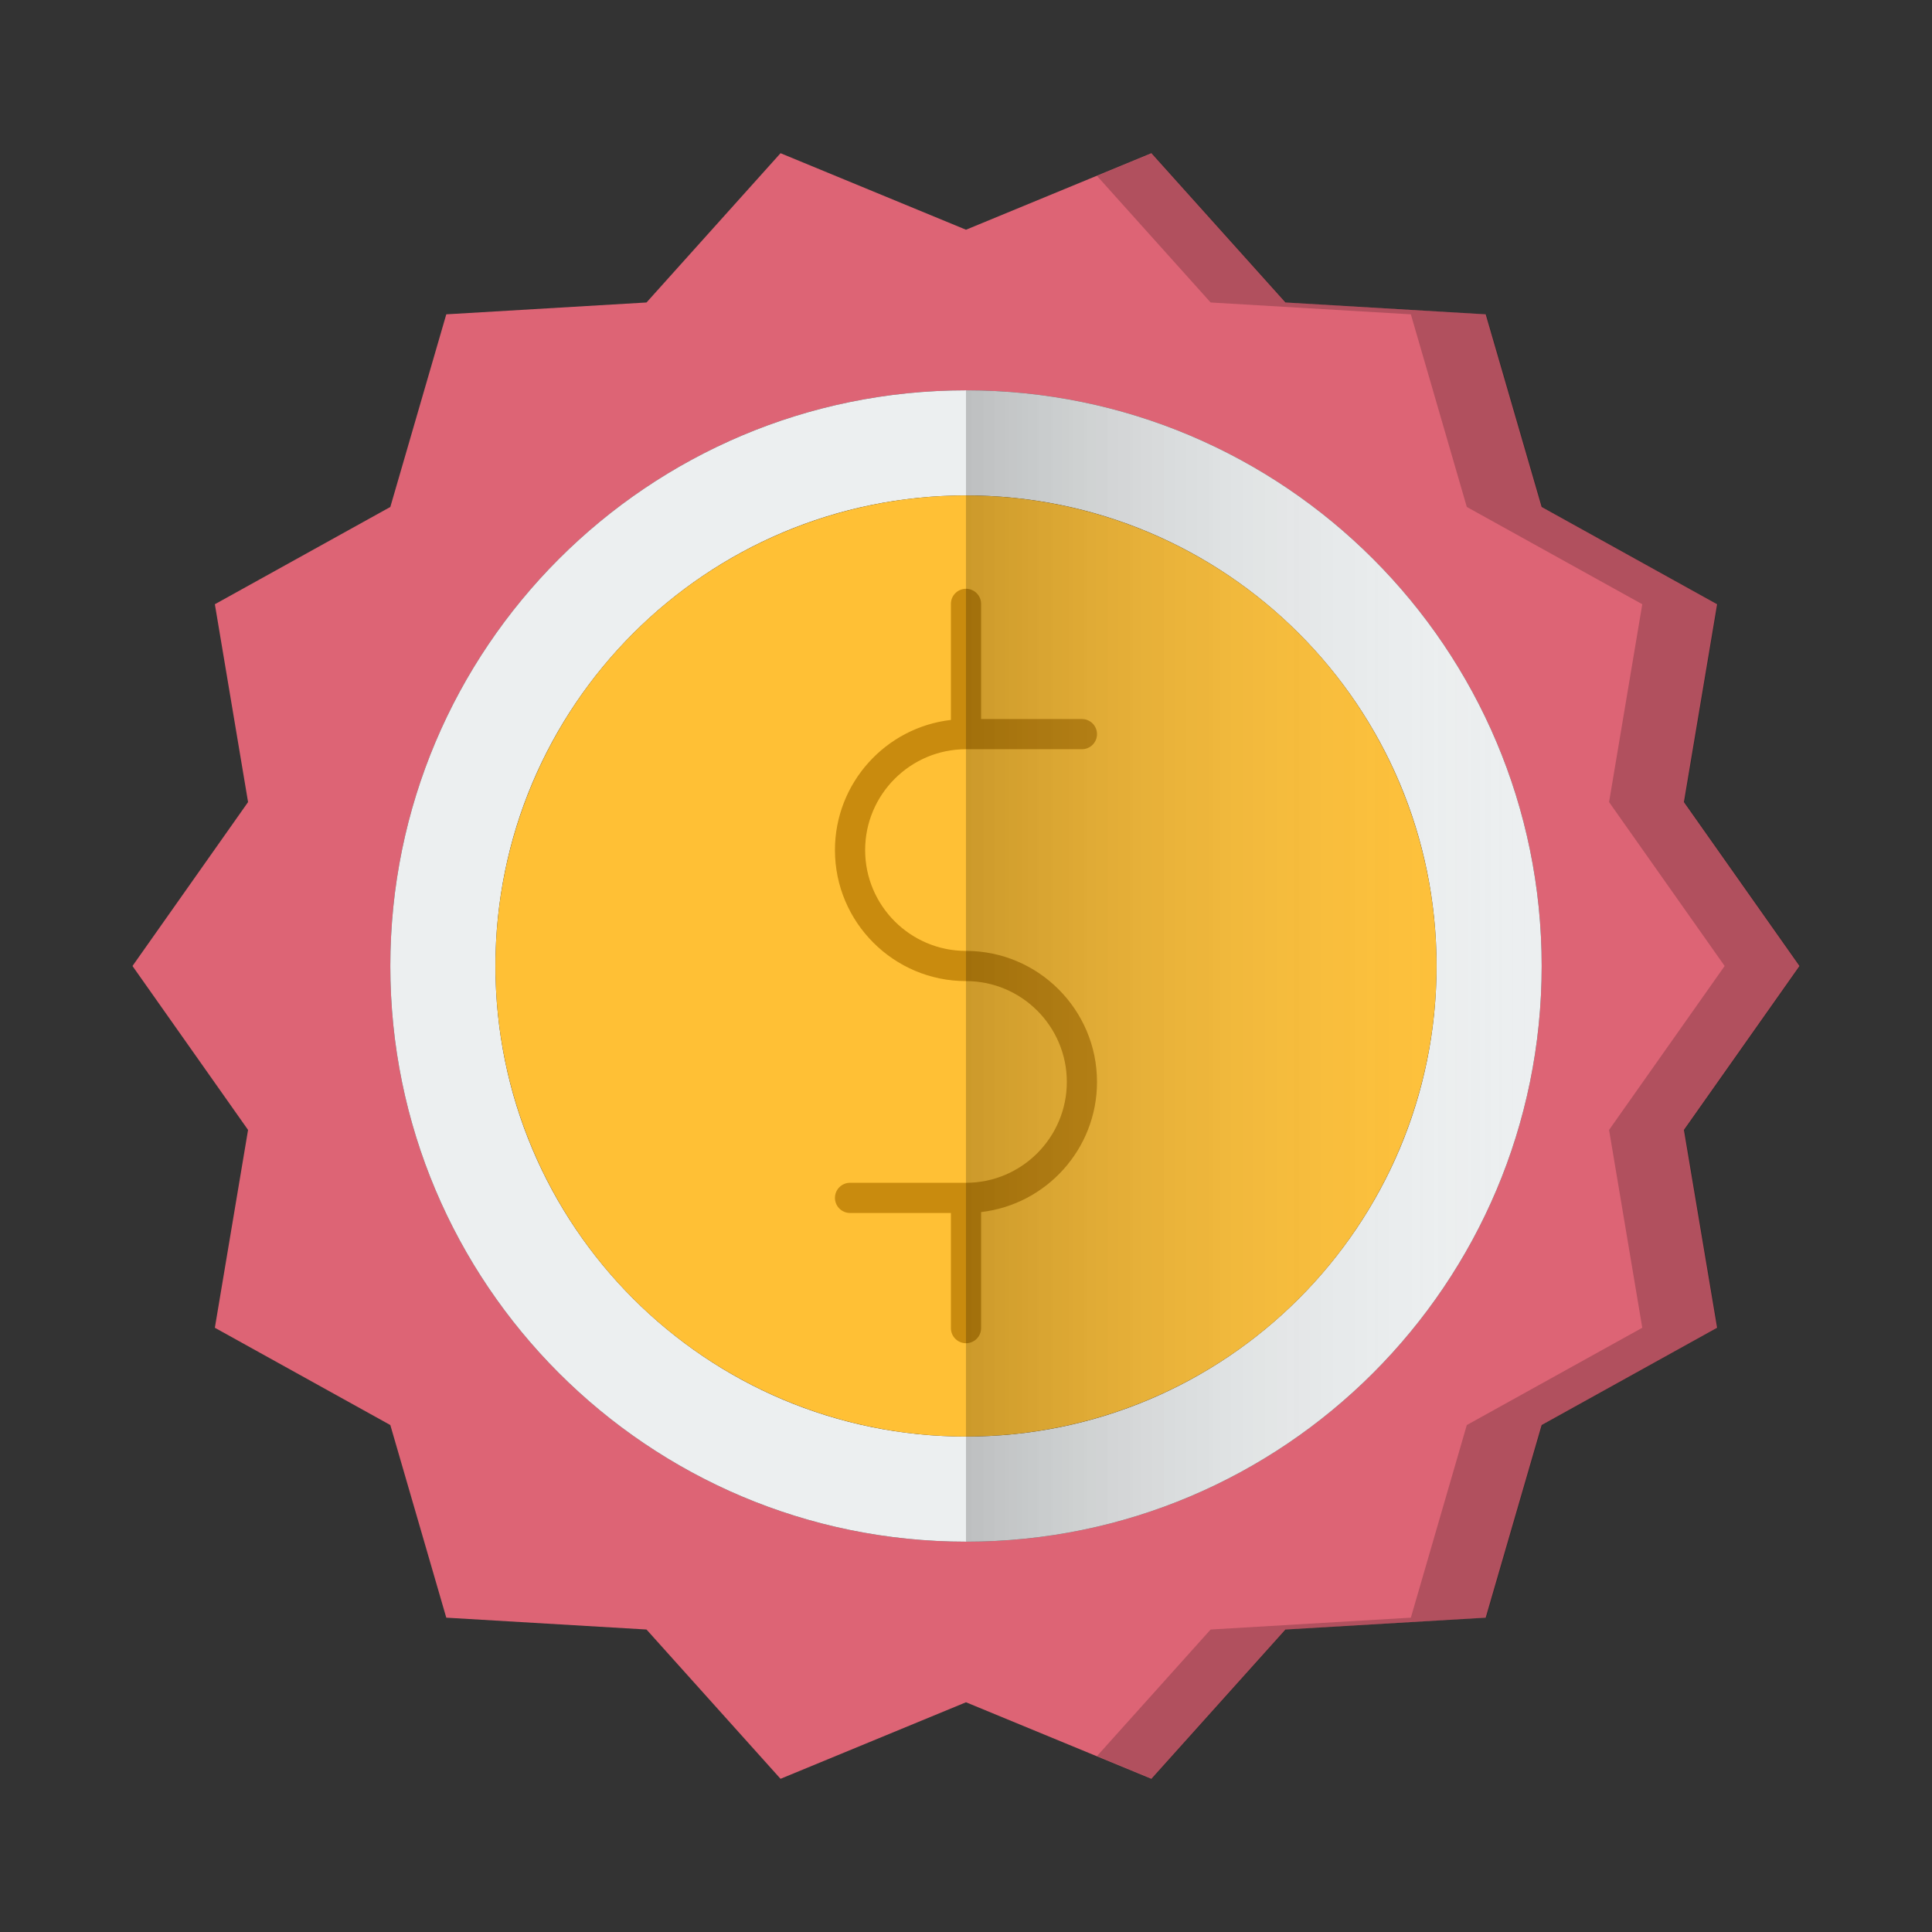
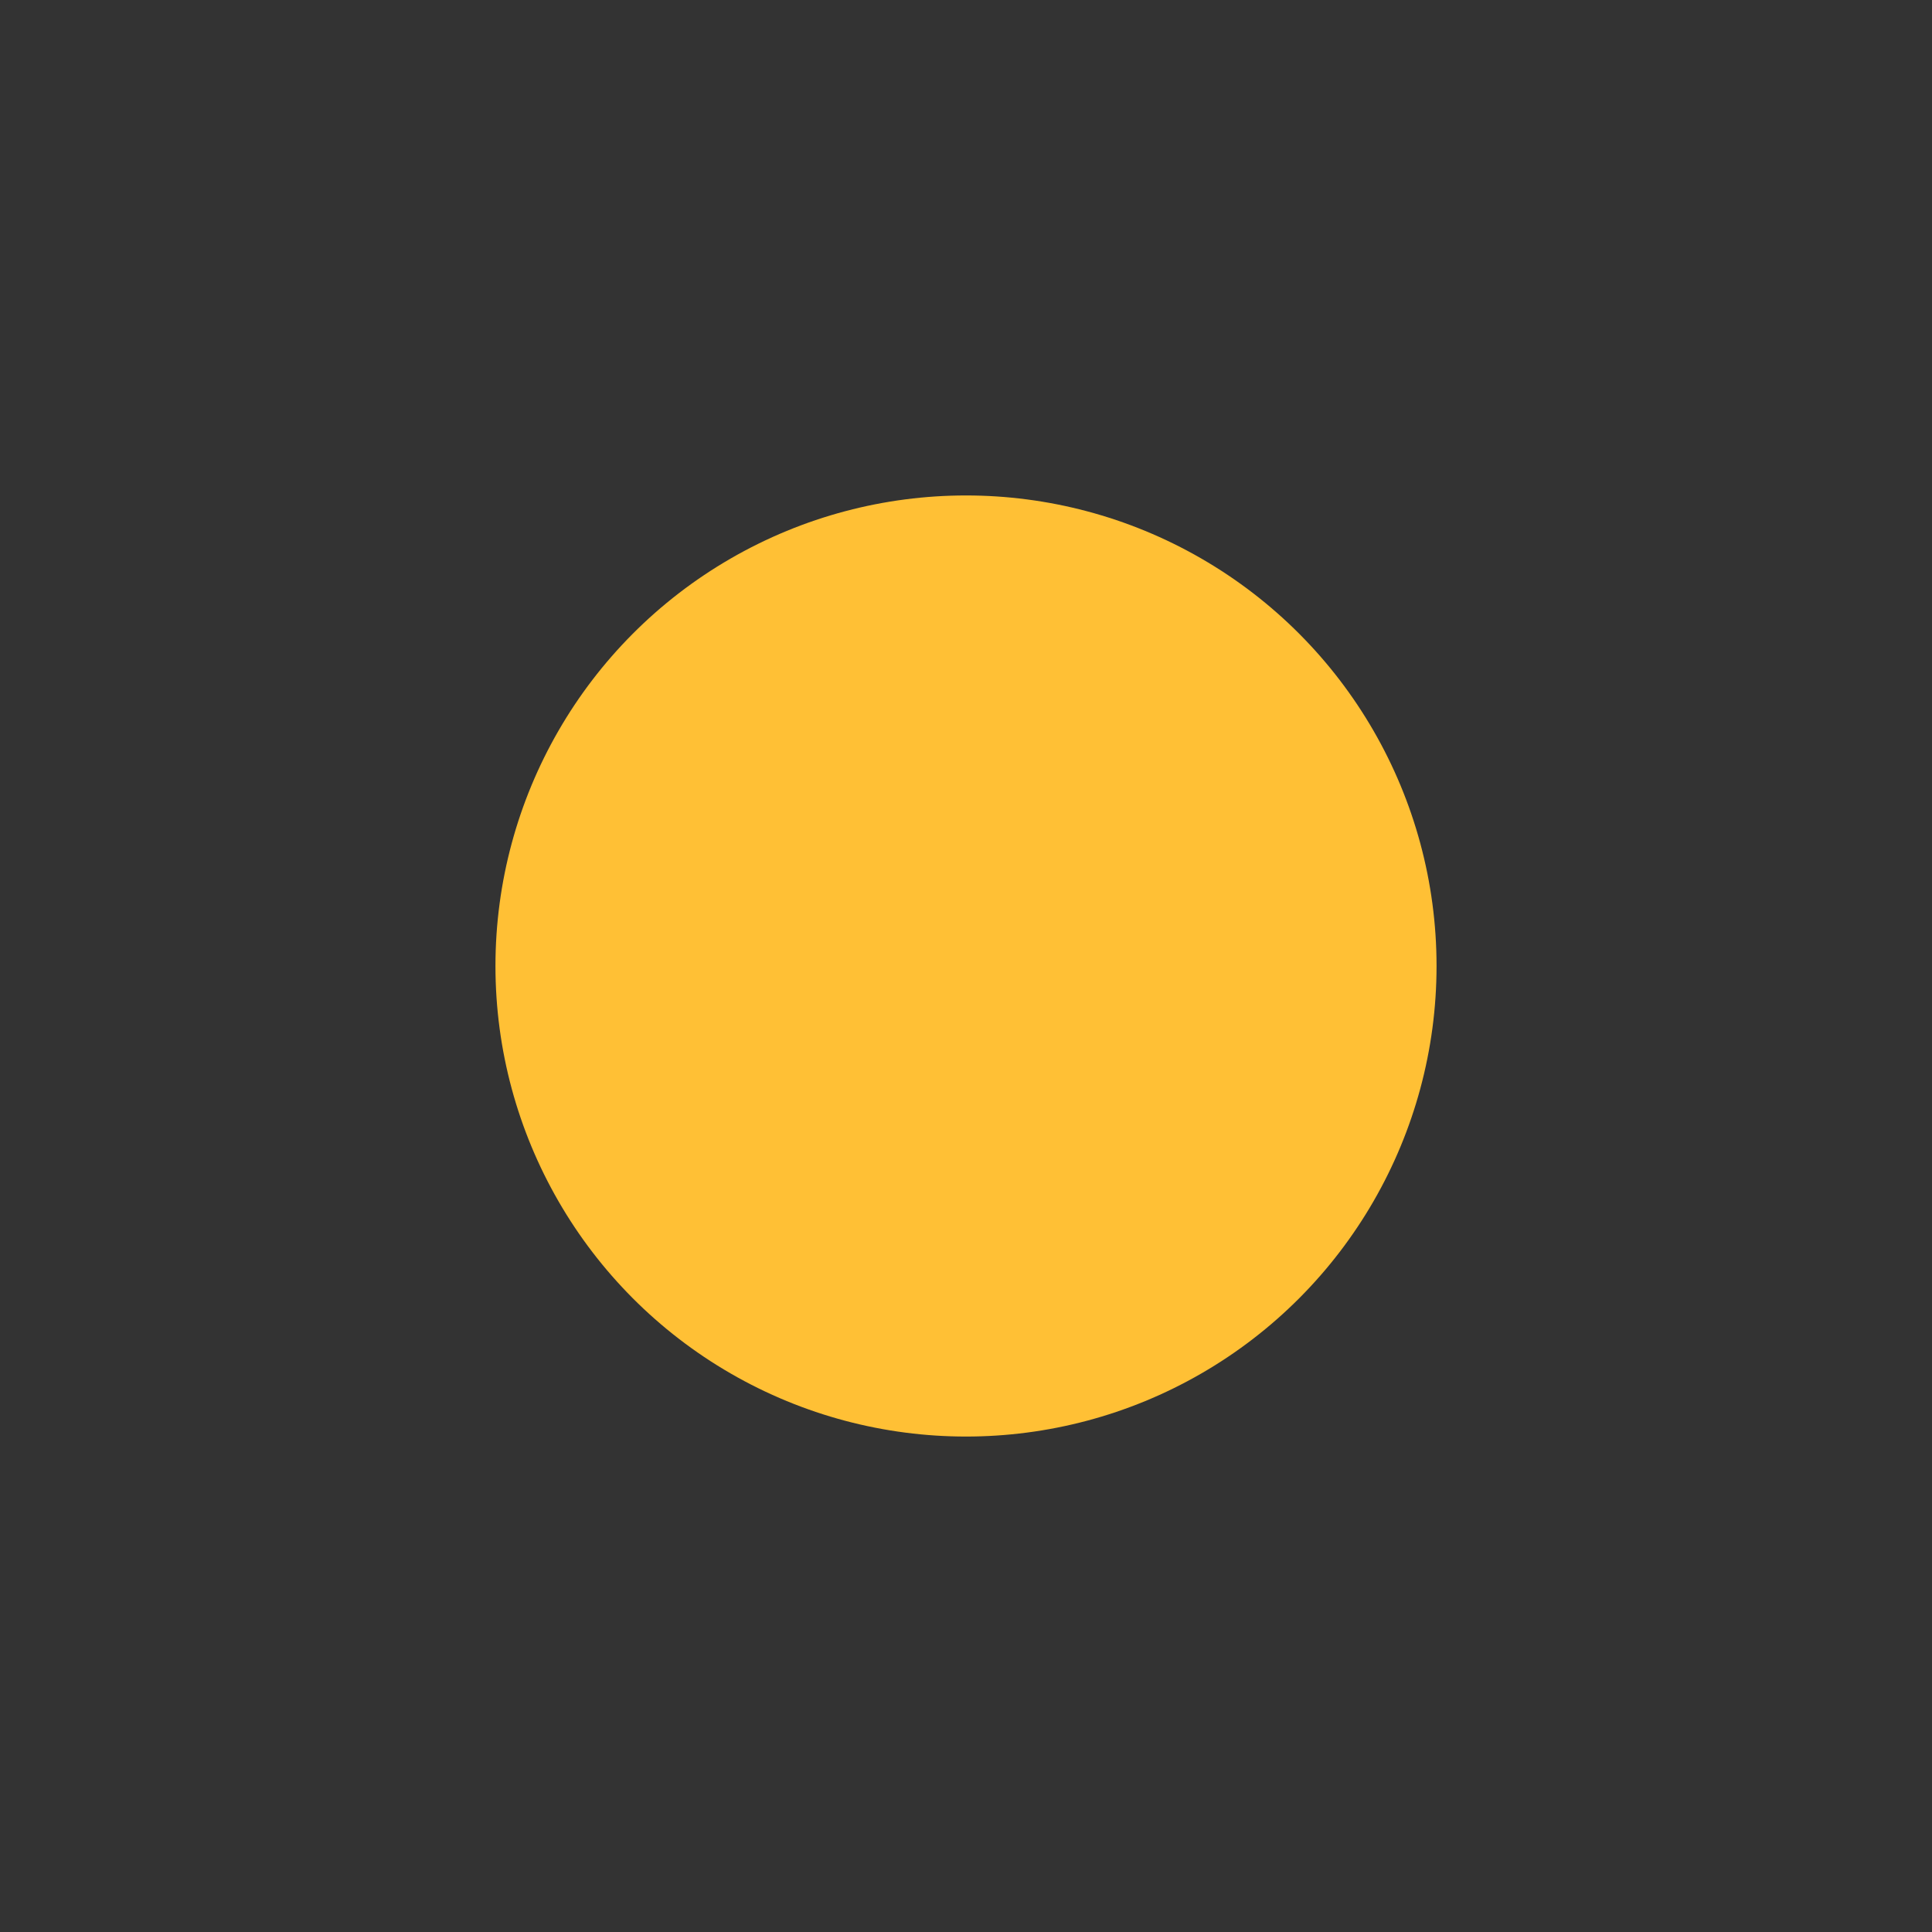
<svg xmlns="http://www.w3.org/2000/svg" enable-background="new 0 0 512 512" height="4096px" id="Calque_1" version="1.1" viewBox="0 0 512 512" width="4096px" xml:space="preserve">
  <rect x="0" y="0" width="512" height="512" fill="#333333" stroke="none" />
  <g>
    <g>
      <g>
        <g id="XMLID_1_">
          <g>
-             <path d="M446.26,212.56L476.89,256l-30.63,43.44l8.8,52.43l-46.5,25.78l-14.83,51.05l-53.06,3.14l-35.52,39.56       L256,451.12l-49.15,20.28l-35.52-39.56l-53.06-3.14l-14.83-51.05l-46.5-25.78l8.8-52.43L35.11,256l30.63-43.44l-8.8-52.43       l46.5-25.78l14.83-51.05l53.06-3.14l35.52-39.56L256,60.88l49.15-20.28l35.52,39.56l53.06,3.14l14.83,51.05l46.5,25.78       L446.26,212.56z M408.56,256c0-84.26-68.3-152.56-152.56-152.56S103.44,171.74,103.44,256c0,84.25,68.3,152.56,152.56,152.56       S408.56,340.25,408.56,256z" fill="#DD6475" />
-             <path d="M477.05,256l-30.63-43.44l8.8-52.43l-46.5-25.78L393.89,83.3l-53.06-3.14L305.31,40.6l-14.59,6.02       l30.11,33.54l53.06,3.14l14.83,51.05l46.5,25.78l-8.8,52.43L457.05,256l-30.63,43.44l8.8,52.43l-46.5,25.78l-14.83,51.05       l-53.06,3.14l-30.11,33.54l14.59,6.02l35.52-39.56l53.06-3.14l14.83-51.05l46.5-25.78l-8.8-52.43L477.05,256z" opacity="0.2" />
-             <path d="M256,103.44h-0.01c-84.26,0.01-152.55,68.3-152.55,152.56c0,84.25,68.29,152.55,152.55,152.56H256       c84.26,0,152.56-68.31,152.56-152.56C408.56,171.74,340.26,103.44,256,103.44z M256,380.7h-0.01       C187.12,380.69,131.3,324.87,131.3,256s55.82-124.69,124.69-124.7H256c68.87,0,124.7,55.83,124.7,124.7S324.87,380.7,256,380.7       z" fill="#ECEFF0" />
            <circle cx="256" cy="256" fill="#FFC035" r="124.7" />
          </g>
          <g>
            <polygon fill="none" points="476.89,256 446.26,299.44 455.06,351.87 408.56,377.65 393.73,428.7 340.67,431.84 305.15,471.4        256,451.12 206.85,471.4 171.33,431.84 118.27,428.7 103.44,377.65 56.94,351.87 65.74,299.44 35.11,256 65.74,212.56        56.94,160.13 103.44,134.35 118.27,83.3 171.33,80.16 206.85,40.6 256,60.88 305.15,40.6 340.67,80.16 393.73,83.3        408.56,134.35 455.06,160.13 446.26,212.56      " />
-             <path d="M256,103.44c84.26,0,152.56,68.3,152.56,152.56c0,84.25-68.3,152.56-152.56,152.56       S103.44,340.25,103.44,256C103.44,171.74,171.74,103.44,256,103.44z" fill="none" />
+             <path d="M256,103.44c84.26,0,152.56,68.3,152.56,152.56c0,84.25-68.3,152.56-152.56,152.56       S103.44,340.25,103.44,256z" fill="none" />
            <circle cx="256" cy="256" fill="none" r="124.7" />
-             <path d="M256,252c-14.739,0-26.73-11.987-26.73-26.72c0-14.739,11.991-26.73,26.73-26.73h30.72       c2.209,0,4-1.791,4-4s-1.791-4-4-4H260v-30.52c0-2.209-1.791-4-4-4c-2.209,0-4,1.791-4,4v30.758       c-17.272,1.991-30.73,16.696-30.73,34.492c0,19.145,15.58,34.72,34.73,34.72c14.733,0,26.72,11.986,26.72,26.72       c0,14.739-11.986,26.73-26.72,26.73h-30.73c-2.209,0-4,1.791-4,4s1.791,4,4,4H252v30.52c0,2.209,1.791,4,4,4       c2.209,0,4-1.791,4-4v-30.757c17.266-1.991,30.72-16.696,30.72-34.493C290.72,267.575,275.145,252,256,252z" fill="#C98B0E" />
          </g>
        </g>
      </g>
    </g>
    <linearGradient gradientUnits="userSpaceOnUse" id="SVGID_1_" x1="255.99" x2="408.56" y1="256" y2="256">
      <stop offset="0" style="stop-color:#000000" />
      <stop offset="1" style="stop-color:#FFFFFF;stop-opacity:0" />
    </linearGradient>
-     <path d="M408.56,256c0,84.25-68.3,152.56-152.56,152.56h-0.01V103.44H256   C340.26,103.44,408.56,171.74,408.56,256z" fill="url(#SVGID_1_)" opacity="0.2" />
  </g>
</svg>